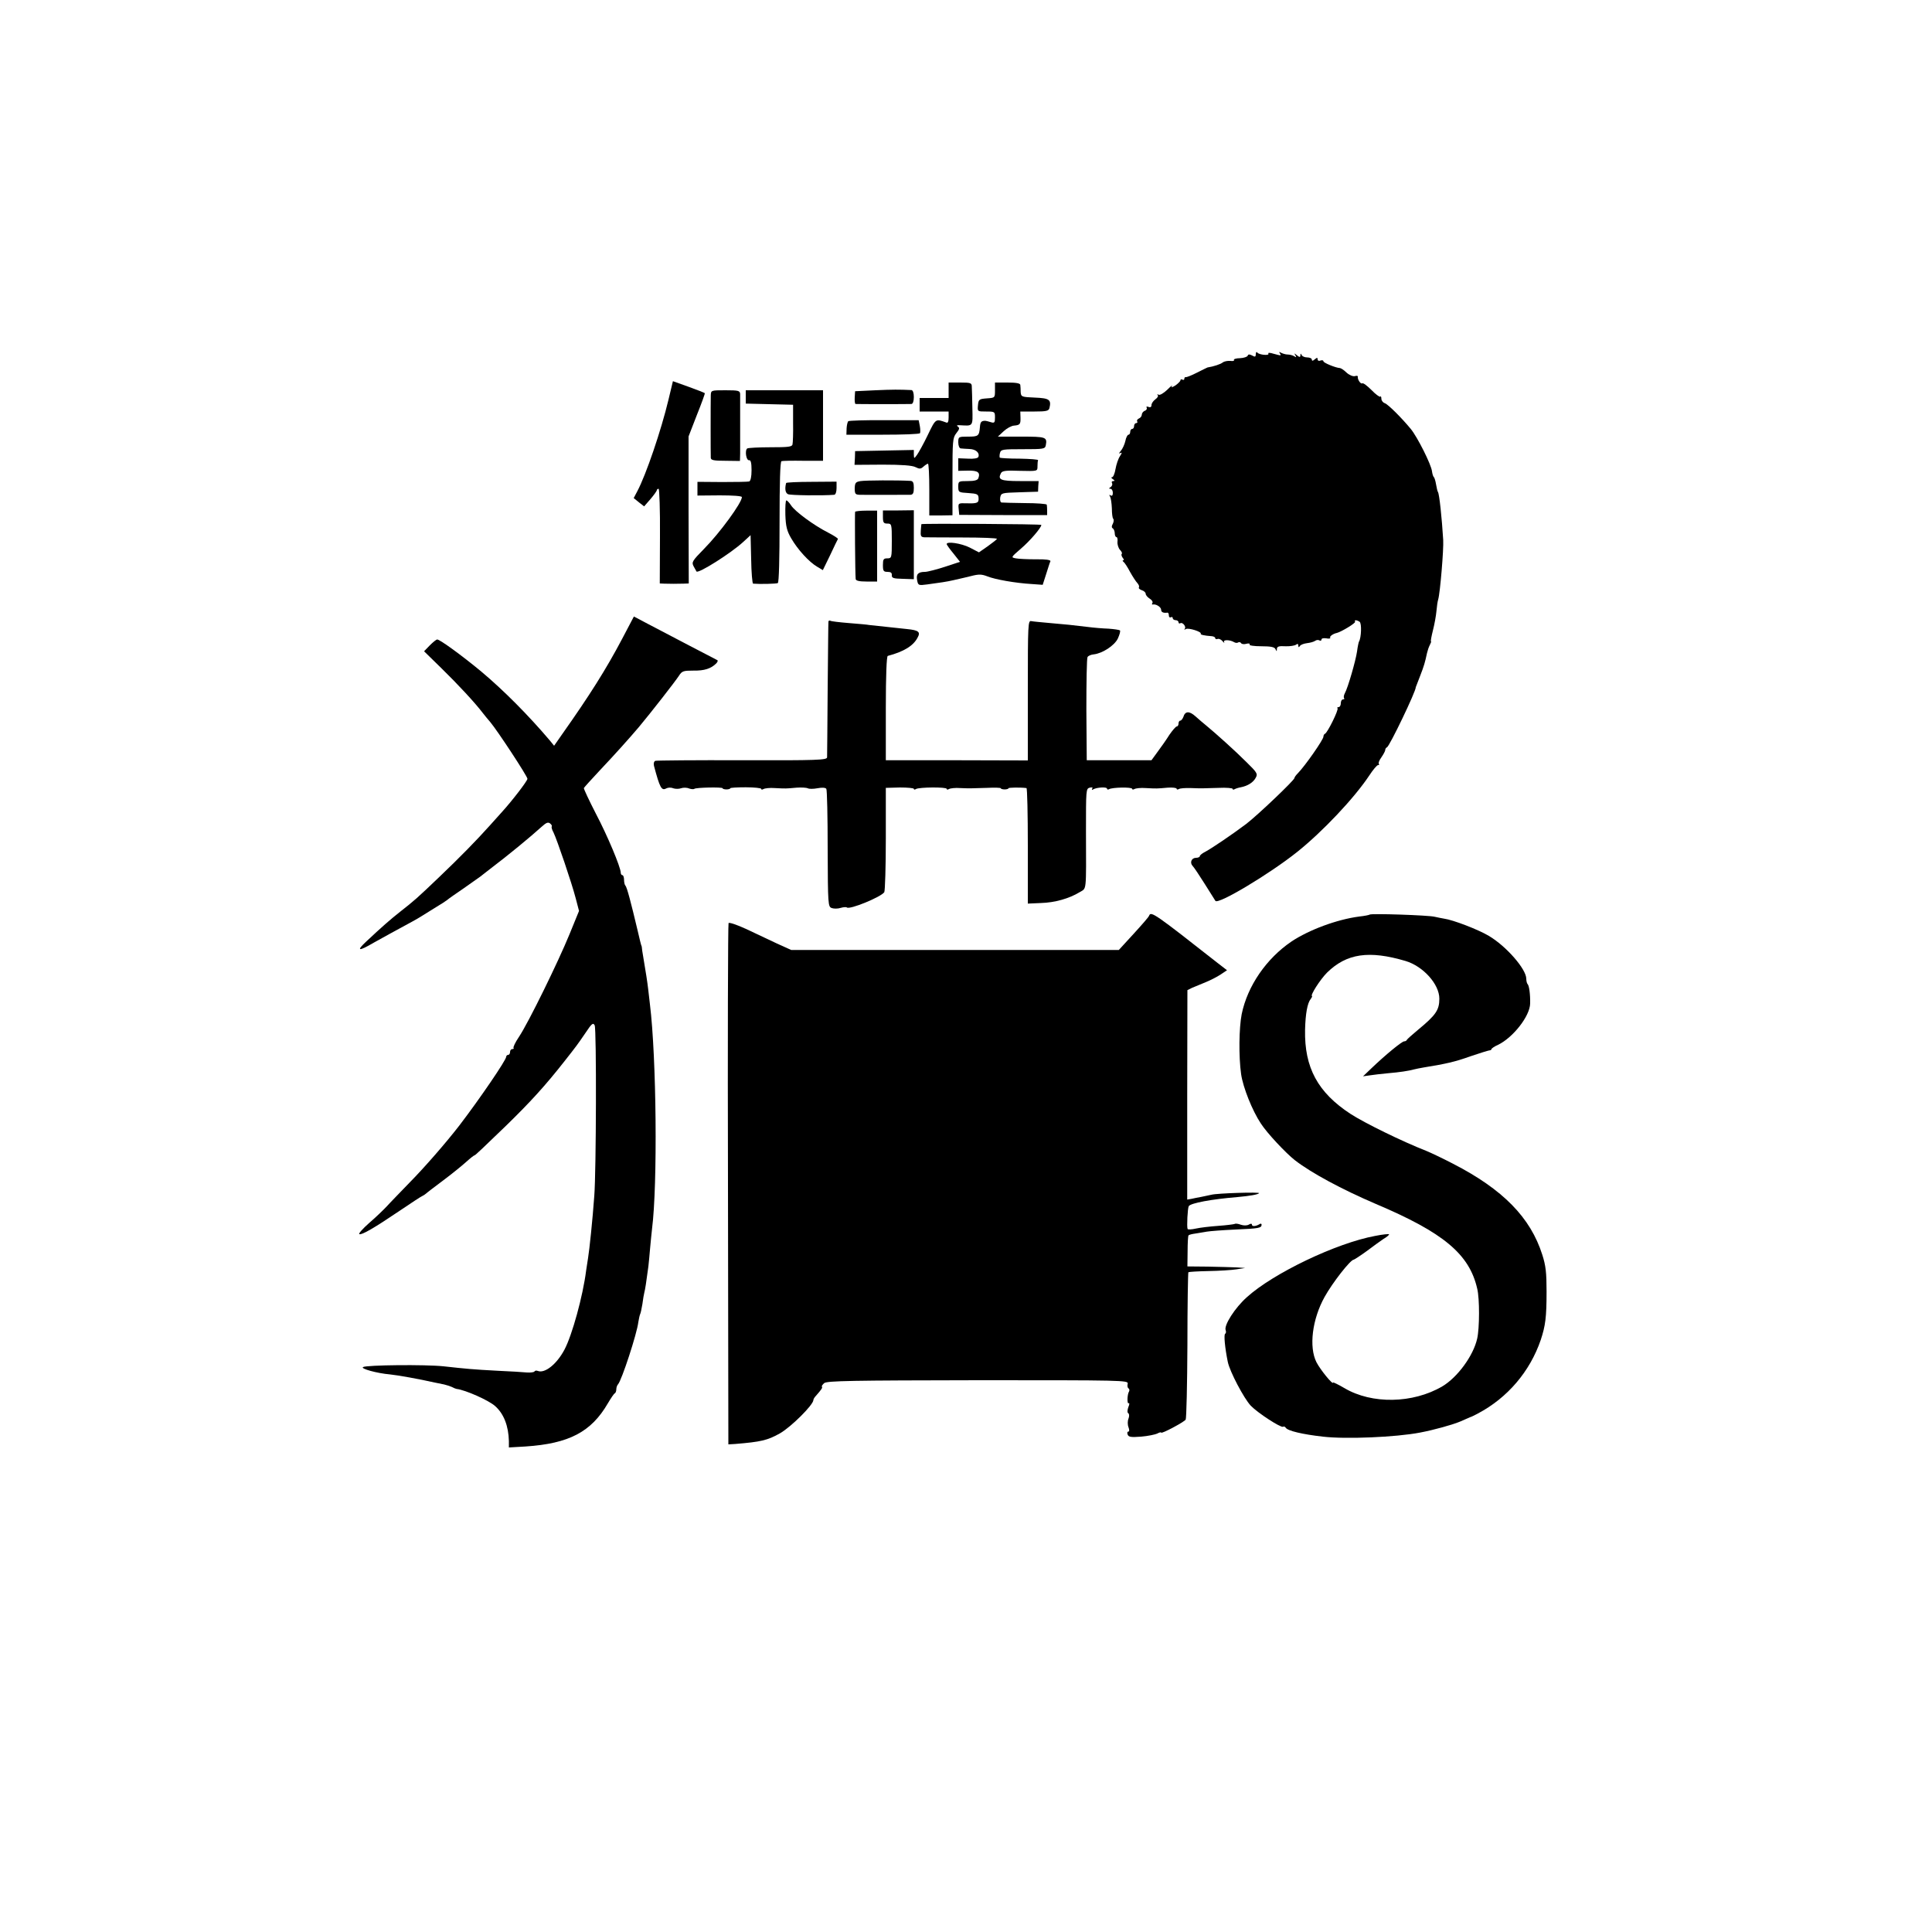
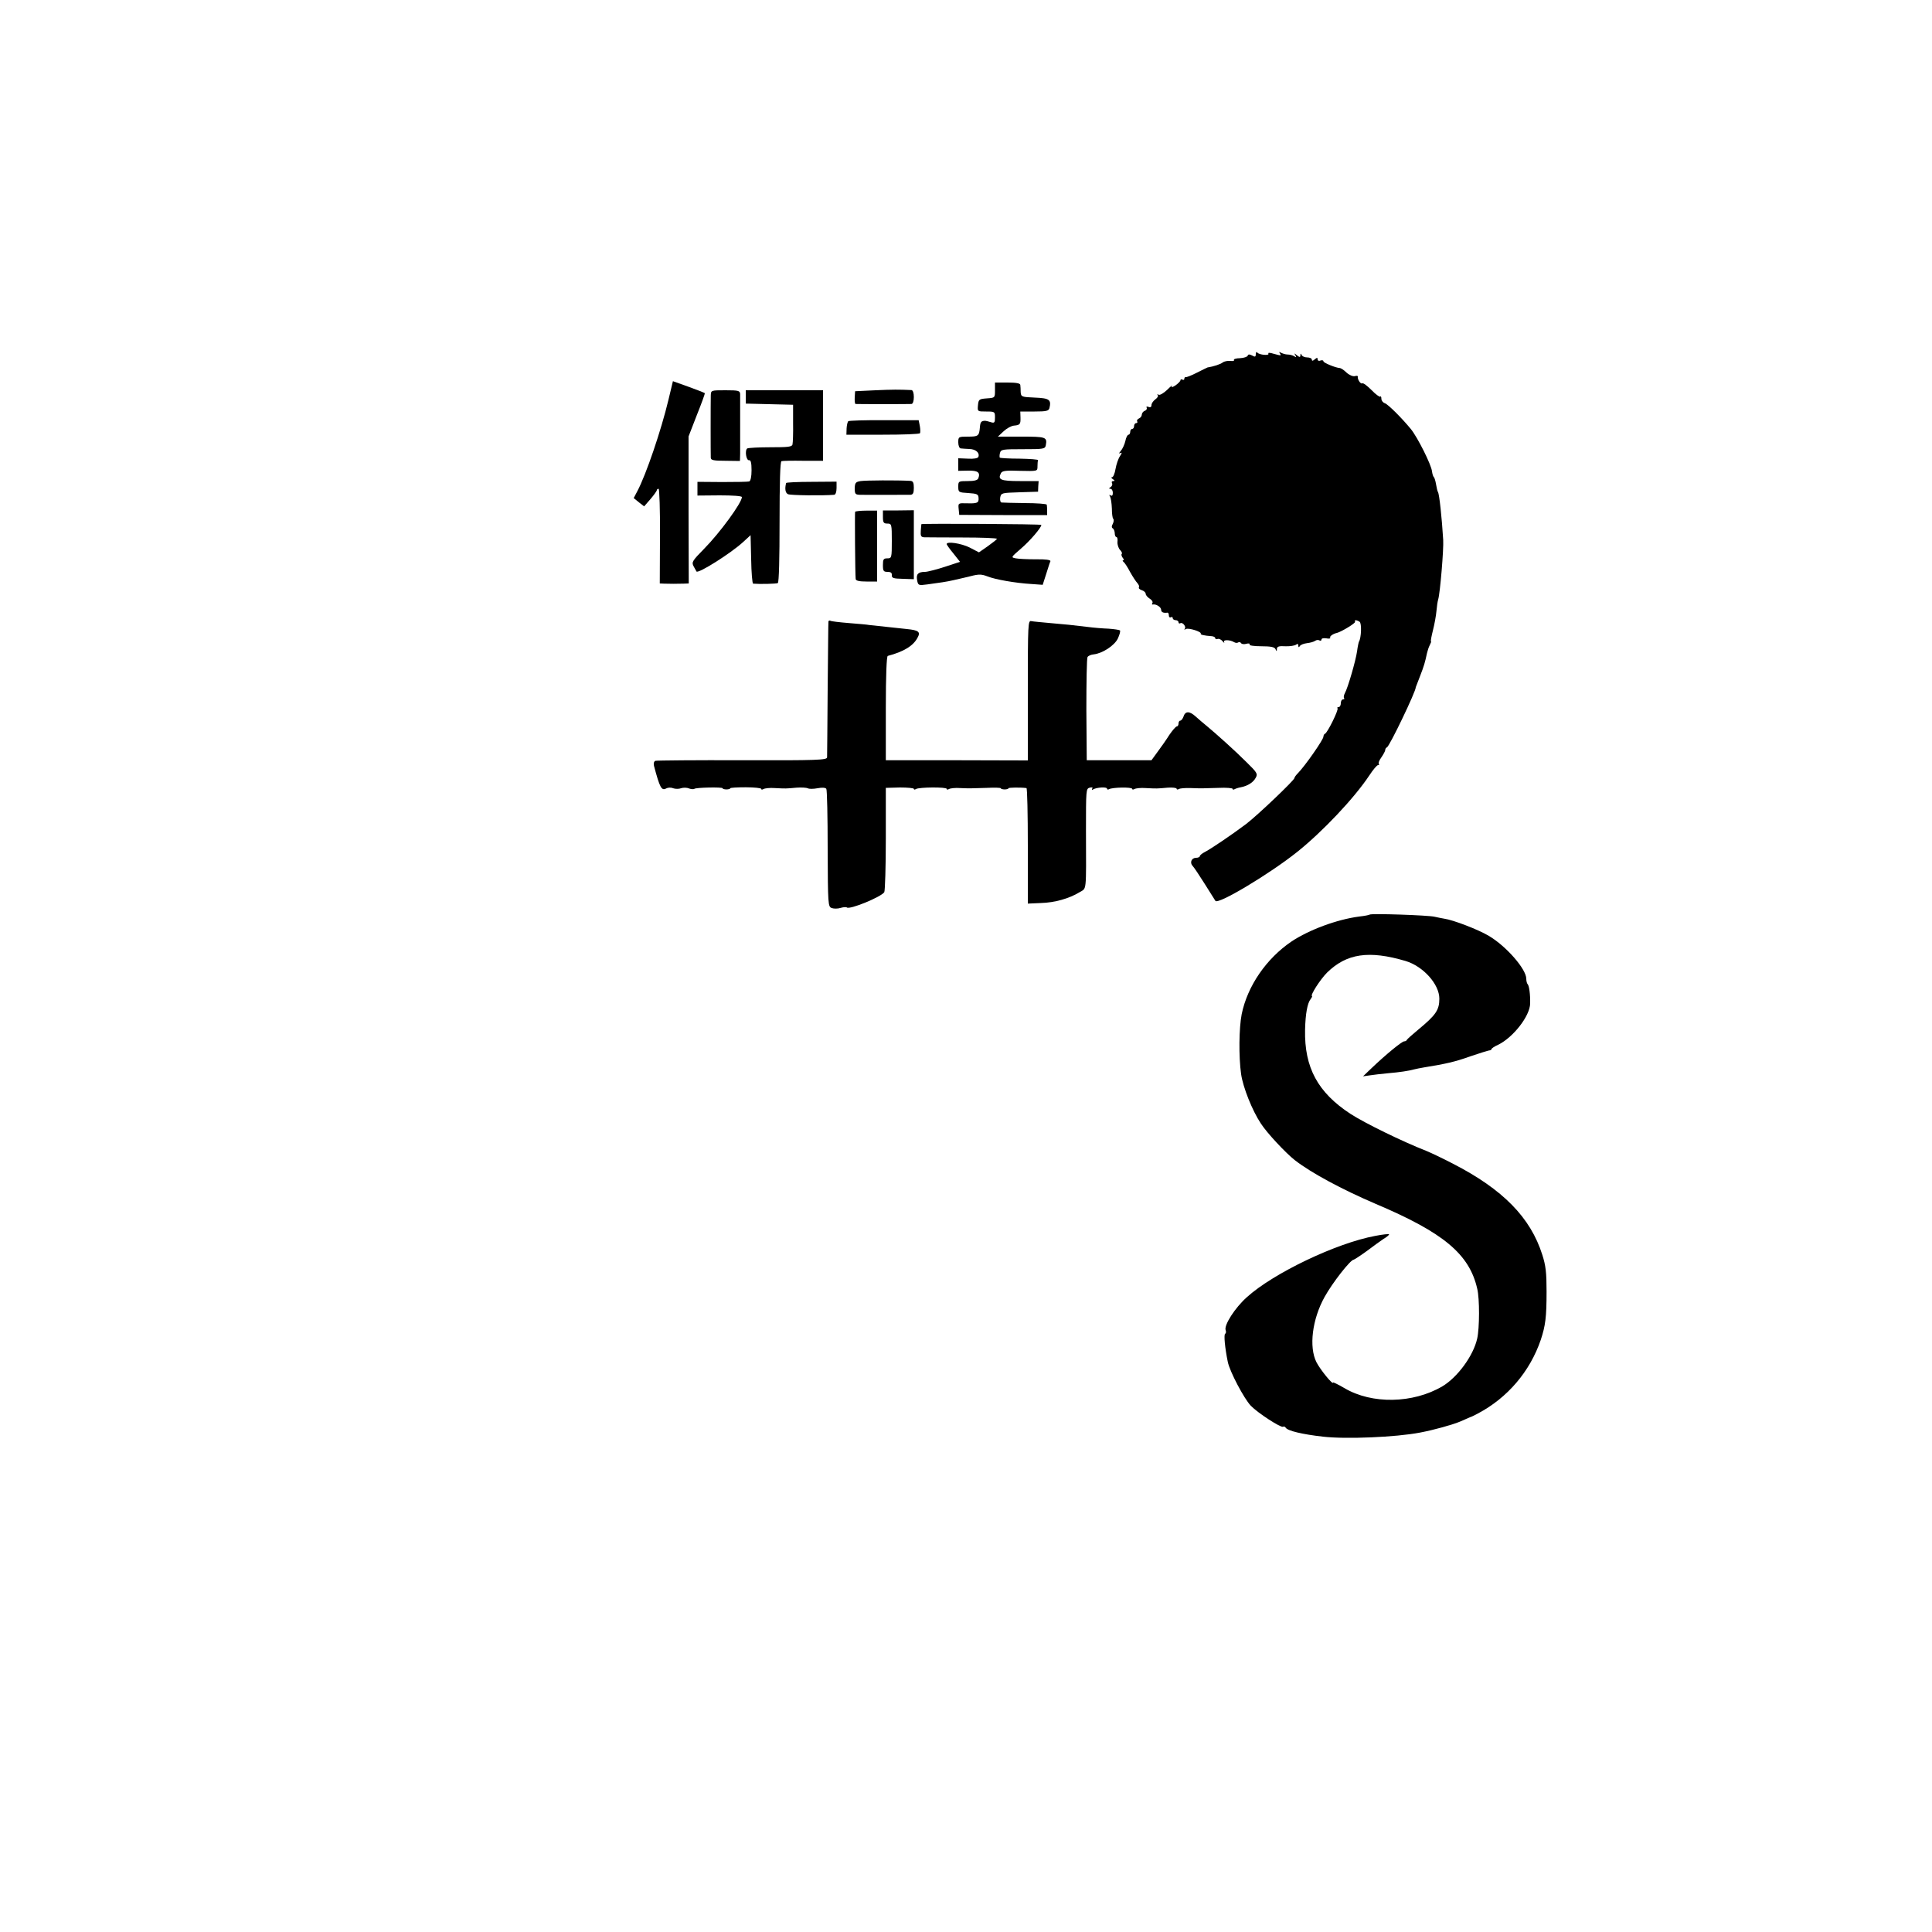
<svg xmlns="http://www.w3.org/2000/svg" version="1.0" width="1000pt" height="1000pt" viewBox="0 0 1000 1000" preserveAspectRatio="xMidYMid meet">
  <g transform="translate(0,1000) scale(0.1,-0.1)" fill="#000000" stroke="none">
    <path d="M6500 8167 c0 -14 -4 -16 -19 -7 -14 7 -20 7 -23 -1 -2 -6 -20 -12 -40 -13 -20 0 -34 -5 -31 -9 3 -5 -6 -7 -19 -5 -14 1 -31 -2 -39 -8 -11 -9 -47 -21 -79 -26 -3 -1 -27 -13 -55 -27 -27 -14 -53 -24 -57 -23 -5 1 -8 -3 -8 -9 0 -5 -4 -7 -10 -4 -5 3 -10 2 -10 -3 0 -5 -12 -17 -26 -27 -18 -11 -24 -12 -18 -4 4 8 -7 -1 -25 -19 -18 -17 -38 -29 -44 -25 -7 3 -9 3 -5 -2 5 -5 -1 -14 -12 -22 -11 -8 -20 -21 -20 -30 0 -10 -6 -13 -16 -9 -8 3 -12 2 -9 -4 3 -6 -1 -13 -9 -16 -9 -3 -16 -13 -16 -20 0 -8 -7 -17 -15 -20 -8 -4 -12 -10 -9 -15 3 -5 0 -9 -5 -9 -6 0 -11 -7 -11 -15 0 -8 -4 -15 -10 -15 -5 0 -10 -7 -10 -15 0 -8 -4 -15 -9 -15 -5 0 -13 -15 -16 -32 -4 -18 -15 -42 -24 -52 -10 -12 -11 -16 -2 -11 9 5 9 1 -2 -16 -9 -13 -19 -43 -23 -66 -4 -24 -12 -43 -18 -43 -6 0 -4 -5 4 -10 11 -7 11 -10 2 -10 -7 0 -10 -5 -6 -11 3 -6 0 -15 -7 -20 -10 -6 -11 -9 -1 -9 6 0 12 -9 12 -21 0 -13 -4 -18 -12 -13 -7 5 -8 3 -2 -7 4 -7 8 -35 9 -61 0 -25 3 -50 7 -53 4 -4 3 -16 -2 -26 -7 -12 -7 -20 0 -24 5 -3 10 -15 10 -26 0 -10 4 -19 9 -19 4 0 7 -11 5 -25 -1 -14 5 -32 13 -41 8 -8 13 -18 9 -21 -3 -3 -1 -12 5 -20 6 -7 8 -13 3 -13 -5 0 -4 -4 1 -8 6 -4 21 -27 34 -52 14 -25 31 -51 38 -58 7 -8 11 -17 8 -22 -3 -5 4 -11 15 -15 11 -3 20 -12 20 -18 0 -7 9 -18 20 -25 12 -7 18 -17 15 -23 -4 -5 -3 -9 2 -8 16 4 43 -13 43 -27 0 -13 12 -18 33 -15 4 0 7 -6 7 -15 0 -8 5 -12 10 -9 6 3 10 1 10 -4 0 -6 7 -11 15 -11 8 0 15 -5 15 -11 0 -5 4 -8 9 -5 12 8 33 -19 23 -29 -4 -5 -1 -5 6 -1 13 8 83 -14 77 -24 -3 -5 16 -10 58 -13 9 -1 17 -5 17 -10 0 -5 6 -7 13 -4 6 2 18 -3 25 -12 8 -9 11 -11 8 -4 -7 13 31 12 52 -1 7 -4 16 -5 21 -1 5 3 12 1 15 -4 3 -5 16 -7 28 -3 11 3 19 1 16 -4 -4 -5 23 -9 60 -9 50 0 69 -4 74 -15 6 -13 7 -13 7 1 1 13 11 16 44 14 23 -1 48 3 55 8 8 6 12 5 12 -4 0 -10 3 -11 8 -3 4 7 21 13 37 15 17 2 35 7 42 12 7 5 17 6 23 2 5 -3 10 -1 10 5 0 6 11 8 25 6 14 -3 23 -1 20 4 -4 6 15 20 35 24 23 6 98 51 94 58 -6 10 7 10 23 0 12 -7 9 -84 -3 -103 -2 -4 -7 -27 -10 -51 -7 -48 -47 -187 -63 -216 -6 -11 -7 -22 -4 -26 3 -3 1 -6 -5 -6 -7 0 -12 -9 -12 -20 0 -11 -5 -20 -12 -20 -6 0 -8 -3 -5 -6 7 -7 -52 -127 -65 -132 -5 -2 -8 -9 -8 -15 0 -15 -94 -150 -132 -189 -10 -10 -18 -21 -18 -25 0 -11 -190 -192 -250 -238 -72 -54 -178 -126 -212 -144 -16 -8 -28 -18 -28 -23 0 -4 -9 -8 -19 -8 -24 0 -34 -25 -18 -42 7 -7 35 -49 62 -92 28 -44 53 -84 56 -89 14 -20 280 139 424 254 131 105 294 277 373 396 19 29 39 53 45 53 6 0 7 3 4 6 -4 4 2 19 13 34 11 16 20 33 20 38 0 6 4 12 9 14 13 5 151 292 149 311 0 1 10 27 22 57 21 54 26 72 36 119 3 13 9 32 15 43 5 10 8 18 6 18 -3 0 2 26 10 58 8 31 16 76 18 99 2 24 6 51 9 60 10 33 29 261 26 308 -7 115 -20 237 -27 248 -3 4 -7 23 -10 40 -3 18 -8 34 -11 37 -4 3 -8 16 -10 30 -3 34 -76 179 -110 220 -47 57 -116 126 -134 133 -10 3 -18 14 -18 23 0 10 -3 15 -6 11 -3 -3 -24 12 -45 34 -22 22 -43 38 -48 35 -8 -6 -26 21 -23 35 1 4 -7 5 -16 2 -10 -2 -29 6 -43 19 -13 13 -29 23 -34 23 -21 1 -85 27 -85 35 0 5 -7 7 -15 4 -8 -4 -15 -1 -15 6 0 10 -3 10 -15 0 -10 -9 -15 -9 -15 -1 0 6 -11 11 -24 11 -13 0 -27 6 -29 13 -4 9 -6 8 -6 -2 -1 -11 -4 -11 -18 0 -14 12 -16 12 -8 0 6 -11 5 -12 -6 -5 -8 5 -23 9 -34 9 -11 0 -26 5 -34 9 -10 6 -12 5 -7 -2 9 -14 9 -14 -32 -3 -18 6 -30 6 -27 1 8 -12 -48 -7 -57 5 -4 6 -8 2 -8 -8z" />
    <path d="M3460 7931 c-38 -159 -116 -388 -161 -473 l-19 -36 27 -22 27 -21 33 38 c18 21 32 41 33 46 0 4 4 7 9 7 4 0 8 -110 7 -245 l-1 -245 23 -1 c28 -1 64 -1 100 0 l27 1 -1 381 0 380 43 111 c24 60 43 112 41 113 -2 2 -39 17 -84 33 l-81 29 -23 -96z" />
-     <path d="M4910 7980 l0 -40 -75 0 -75 0 0 -35 0 -35 75 0 75 0 0 -31 c0 -21 -4 -30 -12 -26 -56 20 -54 22 -96 -65 -22 -46 -48 -92 -56 -103 -15 -20 -15 -20 -16 3 l0 23 -152 -3 -152 -3 -1 -35 -2 -36 146 1 c98 0 153 -4 170 -13 20 -10 27 -10 41 3 9 8 20 15 23 15 4 0 7 -60 7 -134 l0 -134 60 0 60 1 0 199 c0 186 1 202 20 226 16 20 18 27 8 34 -9 6 -5 8 12 7 68 -4 65 -7 63 88 -1 49 -2 98 -3 111 0 20 -5 22 -60 22 l-60 0 0 -40z" />
    <path d="M5150 7981 c0 -40 0 -40 -42 -43 -40 -3 -43 -5 -46 -35 -3 -33 -3 -33 42 -33 45 0 46 -1 46 -31 0 -27 -3 -30 -22 -24 -13 4 -25 7 -28 7 -21 0 -26 -6 -28 -33 -4 -46 -8 -49 -63 -49 -48 0 -49 -1 -49 -30 0 -17 6 -31 13 -31 6 -1 27 -2 45 -3 33 -1 54 -20 46 -41 -3 -7 -23 -11 -54 -9 l-50 2 0 -33 0 -32 50 1 c51 1 65 -9 54 -39 -4 -11 -21 -15 -55 -15 -48 0 -49 -1 -49 -29 0 -29 2 -30 52 -33 45 -3 52 -6 53 -25 2 -26 -6 -30 -63 -28 -42 1 -43 1 -40 -29 l3 -31 228 -1 227 0 0 23 c0 13 -1 26 -2 31 -2 4 -52 8 -113 8 -60 1 -115 2 -121 3 -6 1 -9 12 -7 26 5 24 8 24 101 27 l95 3 1 28 2 27 -97 0 c-100 0 -116 7 -98 41 6 12 25 15 98 12 91 -2 91 -2 91 22 0 14 1 28 3 33 1 4 -42 7 -95 8 -54 0 -100 3 -103 5 -2 3 -2 14 1 25 5 18 14 19 119 19 106 0 114 1 118 20 8 43 1 45 -126 45 l-122 0 30 28 c16 15 40 28 53 29 32 3 35 7 34 43 l-1 30 74 0 c61 0 73 3 77 18 10 43 0 51 -75 54 -69 3 -72 4 -74 28 0 14 -1 31 -2 38 -1 8 -21 12 -66 12 l-65 0 0 -39z" />
    <path d="M4531 7980 l-105 -5 -2 -32 c-1 -18 1 -33 4 -34 11 -1 275 -1 290 0 7 1 12 15 12 36 0 21 -5 35 -12 36 -65 3 -97 3 -187 -1z" />
    <path d="M3679 7953 c-1 -35 -1 -303 0 -323 1 -12 16 -15 76 -15 l75 -1 1 38 c0 21 0 94 0 163 0 69 0 134 0 145 -1 18 -8 20 -76 20 -75 0 -75 0 -76 -27z" />
    <path d="M3860 7945 l0 -34 122 -3 123 -3 0 -95 c1 -52 -1 -102 -3 -110 -2 -13 -23 -15 -114 -15 -60 0 -114 -3 -120 -6 -14 -9 -6 -65 10 -61 8 1 12 -14 12 -52 0 -34 -5 -55 -12 -58 -7 -2 -70 -3 -140 -3 l-128 1 0 -35 0 -36 115 1 c67 0 115 -3 115 -9 0 -29 -114 -185 -196 -268 -61 -62 -65 -69 -54 -90 7 -13 14 -25 15 -27 10 -12 179 95 242 153 l38 35 3 -125 c1 -69 6 -125 10 -126 35 -3 120 -1 128 3 6 4 9 128 9 317 0 202 3 312 10 314 5 2 56 3 113 2 l102 0 0 182 0 183 -200 0 -200 0 0 -35z" />
    <path d="M4391 7820 c-4 -3 -8 -20 -9 -37 l-1 -33 189 0 c104 0 190 3 192 8 2 4 2 21 -1 37 l-6 30 -178 0 c-98 1 -181 -2 -186 -5z" />
    <path d="M4455 7510 c-26 -4 -30 -9 -31 -37 0 -29 3 -33 25 -34 32 -1 240 0 264 0 13 1 17 10 17 36 0 26 -4 35 -17 36 -69 4 -233 3 -258 -1z" />
    <path d="M4069 7500 c-8 -30 -4 -52 10 -58 13 -6 178 -8 239 -3 7 1 12 15 12 35 l0 33 -130 -1 c-71 0 -131 -3 -131 -6z" />
-     <path d="M4065 7336 c2 -61 8 -84 30 -122 34 -59 93 -123 134 -147 l30 -18 38 78 c20 43 38 80 40 83 2 3 -21 18 -52 34 -71 36 -170 108 -191 141 -9 14 -20 25 -24 25 -4 0 -6 -34 -5 -74z" />
    <path d="M4426 7351 c-2 -6 0 -322 3 -348 1 -9 19 -13 56 -13 l55 0 0 183 0 184 -55 0 c-31 0 -57 -3 -59 -6z" />
    <path d="M4570 7324 c0 -29 4 -34 23 -34 22 0 23 -3 23 -90 0 -87 -1 -90 -23 -90 -20 0 -23 -5 -23 -35 0 -30 3 -35 24 -35 17 0 23 -5 22 -17 -1 -15 8 -18 57 -19 l57 -2 0 178 0 179 -80 -1 -80 0 0 -34z" />
    <path d="M4769 7287 c0 -1 -2 -17 -3 -34 -2 -27 1 -33 18 -34 12 0 101 -1 199 -1 97 0 177 -3 177 -7 0 -3 -22 -20 -47 -38 l-46 -32 -48 25 c-44 22 -119 33 -119 18 0 -4 16 -26 35 -49 l34 -43 -79 -26 c-44 -14 -90 -26 -102 -26 -36 0 -47 -12 -41 -43 5 -27 7 -28 52 -22 66 9 102 14 136 22 17 4 32 7 35 8 3 0 28 7 55 13 42 11 56 10 85 -1 39 -16 145 -35 231 -40 l56 -4 18 56 c10 31 19 61 22 66 2 7 -25 11 -74 10 -43 0 -90 2 -105 5 -26 5 -26 5 26 50 46 39 106 109 106 123 0 5 -619 8 -621 4z" />
-     <path d="M3220 6693 c-84 -159 -169 -293 -308 -490 l-44 -63 -21 26 c-112 132 -239 260 -357 359 -99 82 -213 165 -227 165 -5 0 -22 -14 -38 -30 l-30 -31 90 -88 c86 -84 174 -179 212 -229 10 -13 28 -35 41 -50 37 -44 192 -280 192 -293 0 -11 -80 -115 -133 -173 -12 -13 -39 -44 -61 -68 -71 -79 -152 -162 -263 -268 -114 -109 -129 -122 -203 -180 -47 -37 -92 -76 -174 -153 -54 -50 -41 -53 39 -6 22 12 60 33 85 47 112 61 137 74 162 90 14 9 48 30 74 46 27 16 53 33 59 38 5 5 44 32 85 60 41 29 80 56 85 60 6 5 28 22 50 39 99 75 209 166 270 221 22 20 32 24 42 16 8 -6 11 -13 9 -16 -3 -2 1 -17 9 -31 18 -37 94 -260 115 -341 l17 -65 -49 -120 c-58 -142 -213 -459 -262 -532 -19 -28 -31 -54 -28 -57 3 -3 0 -6 -6 -6 -7 0 -12 -7 -12 -15 0 -8 -4 -15 -10 -15 -5 0 -10 -5 -10 -10 0 -17 -138 -219 -242 -355 -68 -88 -180 -217 -259 -297 -49 -51 -102 -105 -117 -122 -16 -17 -56 -56 -91 -86 -34 -30 -57 -56 -51 -58 13 -5 77 32 210 122 58 39 109 73 115 75 5 2 14 8 20 13 5 5 46 36 90 69 44 33 97 76 118 95 21 19 40 34 43 34 4 0 45 39 164 154 126 123 202 206 304 336 59 75 65 83 106 143 33 50 40 55 48 40 10 -19 8 -756 -2 -883 -9 -125 -25 -277 -32 -320 -2 -14 -7 -43 -10 -65 -17 -135 -73 -336 -112 -410 -40 -76 -102 -125 -138 -111 -8 3 -15 2 -18 -3 -3 -4 -20 -6 -38 -5 -18 2 -87 6 -153 9 -131 7 -160 10 -279 23 -93 10 -400 7 -417 -4 -14 -8 71 -32 140 -38 40 -4 152 -24 231 -42 14 -3 36 -7 49 -10 13 -3 31 -9 40 -13 9 -5 19 -9 24 -10 45 -5 167 -59 200 -89 45 -40 69 -103 71 -181 l0 -33 86 5 c225 15 340 75 426 223 16 27 32 51 36 52 4 2 8 11 8 21 0 9 4 21 9 26 19 21 98 262 105 322 3 18 7 36 9 40 3 5 8 29 12 53 3 25 8 52 10 60 4 14 10 52 21 135 2 17 6 59 9 95 3 36 8 81 10 100 29 227 23 887 -11 1162 -3 29 -7 64 -9 78 -3 28 -14 100 -22 145 -3 17 -7 41 -9 55 -1 14 -3 25 -4 25 -1 0 -10 36 -20 80 -34 143 -55 224 -63 231 -4 4 -7 18 -7 31 0 12 -4 23 -8 23 -5 0 -9 6 -9 13 -1 30 -69 192 -129 306 -35 68 -63 128 -62 132 2 4 39 45 83 92 72 76 153 166 202 224 61 73 186 233 207 265 16 25 23 27 76 27 55 -1 90 10 117 37 7 7 10 15 6 17 -5 3 -71 37 -148 77 -77 40 -172 90 -212 111 l-72 38 -61 -116z" />
    <path d="M4288 6783 c-1 -4 -2 -161 -4 -348 -1 -187 -3 -347 -3 -355 -1 -14 -50 -16 -438 -15 -241 1 -444 -1 -451 -3 -7 -3 -10 -13 -7 -26 30 -113 39 -130 63 -117 9 5 25 6 36 1 12 -4 30 -4 41 0 11 4 30 4 41 -1 12 -4 24 -5 28 -2 7 7 146 10 146 3 0 -3 9 -6 20 -6 11 0 20 3 20 6 0 3 36 5 80 5 44 0 80 -4 80 -8 0 -5 5 -5 12 -1 7 4 33 7 58 5 59 -3 57 -3 112 2 26 2 53 0 59 -3 6 -4 28 -4 50 0 25 5 42 3 46 -3 4 -6 7 -146 7 -310 1 -291 2 -300 21 -307 11 -4 32 -4 47 1 14 4 29 5 31 2 14 -13 177 54 194 79 4 7 8 132 8 277 l0 263 73 2 c39 0 72 -3 72 -7 0 -5 5 -5 11 -1 16 10 159 11 159 1 0 -5 5 -5 12 -1 7 4 33 7 58 5 52 -2 44 -2 138 1 39 2 72 1 72 -2 0 -3 9 -6 20 -6 11 0 20 3 20 6 0 4 61 5 93 1 4 -1 7 -135 7 -299 l0 -299 68 3 c71 2 146 23 200 56 37 23 34 -8 33 319 0 208 0 217 19 222 13 3 18 1 13 -5 -3 -6 -1 -8 5 -4 18 11 72 14 72 4 0 -5 5 -6 10 -3 16 10 120 12 120 2 0 -4 5 -5 12 -1 7 4 33 7 58 5 59 -3 57 -3 113 2 26 2 47 -1 47 -5 0 -5 5 -6 12 -2 6 4 34 6 62 5 59 -2 50 -2 144 1 39 2 72 -1 72 -5 0 -5 4 -5 10 -2 5 3 20 8 32 10 36 7 65 25 78 50 11 20 6 27 -49 81 -57 57 -156 146 -208 189 -14 11 -38 32 -55 47 -32 29 -54 28 -63 -3 -4 -10 -11 -19 -16 -19 -5 0 -9 -7 -9 -15 0 -8 -4 -15 -9 -15 -5 0 -22 -20 -38 -43 -15 -24 -43 -64 -61 -88 l-32 -44 -168 0 -167 0 -2 261 c0 144 2 266 6 273 4 7 19 13 32 14 45 5 107 45 125 82 9 20 14 38 11 42 -4 3 -30 7 -59 9 -29 1 -78 5 -108 9 -85 10 -109 13 -194 20 -44 4 -88 8 -98 10 -17 4 -18 -13 -18 -358 l0 -363 -367 1 -368 0 0 269 c0 172 4 269 10 271 83 22 132 52 154 94 17 30 6 39 -54 45 -134 14 -181 19 -196 21 -8 2 -55 6 -105 10 -49 4 -92 9 -96 12 -5 2 -9 1 -10 -4z" />
-     <path d="M5948 5261 c-1 -6 -38 -48 -80 -94 l-77 -84 -848 0 -848 0 -75 34 c-41 19 -113 53 -159 75 -48 22 -87 35 -90 30 -3 -6 -5 -615 -3 -1354 l2 -1344 35 2 c134 11 168 19 232 55 59 34 172 147 173 172 0 5 6 15 13 22 29 33 36 43 31 48 -2 2 3 10 12 18 14 12 146 14 796 15 748 0 779 0 775 -18 -3 -10 -1 -21 4 -24 5 -3 6 -10 3 -16 -10 -16 -11 -67 -2 -61 5 2 4 -7 -2 -21 -5 -15 -6 -28 0 -31 5 -3 6 -15 1 -28 -5 -12 -5 -32 0 -44 5 -14 5 -23 -1 -23 -5 0 -7 -7 -3 -16 5 -12 17 -14 70 -10 35 3 73 11 83 16 11 6 20 8 20 5 0 -9 118 54 127 67 4 7 8 181 9 386 0 204 3 374 5 377 3 2 49 5 104 6 55 1 120 5 145 9 l45 7 -45 3 c-25 1 -92 3 -149 4 l-105 1 1 78 c0 42 2 80 5 83 3 3 18 7 34 9 16 3 43 7 60 10 17 3 84 8 149 11 121 5 135 8 135 25 0 6 -6 7 -12 2 -19 -11 -38 -12 -38 -2 0 6 -6 7 -17 0 -10 -5 -26 -5 -41 0 -13 5 -27 7 -31 4 -5 -2 -43 -7 -85 -10 -42 -3 -94 -9 -116 -14 -22 -5 -42 -6 -43 -2 -5 11 0 108 6 118 10 16 118 36 252 47 66 6 105 13 112 20 7 7 -218 0 -247 -8 -14 -3 -37 -8 -52 -11 -16 -3 -38 -7 -50 -10 l-23 -4 0 542 1 542 24 12 c14 6 45 19 70 29 25 10 60 28 78 40 l33 22 -53 41 c-318 250 -341 266 -350 242z" />
    <path d="M7089 5266 c-2 -2 -26 -7 -54 -10 -115 -15 -260 -69 -350 -129 -130 -88 -228 -230 -258 -376 -14 -71 -16 -219 -3 -311 10 -69 58 -189 102 -255 32 -50 130 -154 176 -190 85 -66 243 -151 418 -226 352 -149 485 -260 526 -439 13 -52 12 -205 0 -258 -20 -90 -103 -202 -181 -248 -152 -89 -364 -93 -506 -9 -33 19 -59 32 -59 29 0 -15 -66 66 -86 105 -40 79 -22 223 42 338 41 74 134 193 151 193 4 1 35 21 68 45 33 25 72 53 87 63 16 9 28 20 28 23 0 3 -33 0 -72 -8 -201 -37 -527 -193 -664 -317 -62 -55 -120 -146 -110 -171 3 -8 2 -16 -3 -19 -7 -5 -1 -72 14 -145 10 -50 84 -190 119 -227 38 -39 156 -115 167 -109 4 3 10 1 14 -5 10 -16 86 -34 192 -46 119 -14 378 -3 503 21 74 14 170 41 210 58 25 11 47 21 50 22 3 0 21 9 40 19 153 81 269 217 325 381 24 73 30 116 30 250 0 97 -4 134 -22 190 -61 193 -204 339 -463 472 -52 27 -113 56 -135 65 -130 51 -321 145 -394 192 -170 111 -240 240 -236 436 2 83 12 138 29 159 6 8 9 15 7 15 -11 3 42 86 78 122 101 99 217 116 406 60 91 -27 175 -120 175 -195 0 -59 -18 -85 -110 -161 -30 -25 -56 -48 -58 -52 -2 -5 -8 -8 -14 -8 -12 0 -98 -71 -168 -138 l-45 -43 35 5 c19 3 62 8 95 11 59 5 106 12 135 20 8 2 31 7 50 10 116 19 161 29 239 57 47 16 92 30 99 31 6 0 12 3 12 7 0 3 15 14 34 22 78 38 165 149 166 214 1 47 -5 92 -13 100 -4 4 -7 17 -7 28 0 50 -104 169 -194 222 -55 33 -186 83 -231 89 -11 2 -33 6 -50 10 -33 8 -329 18 -336 11z" />
  </g>
</svg>